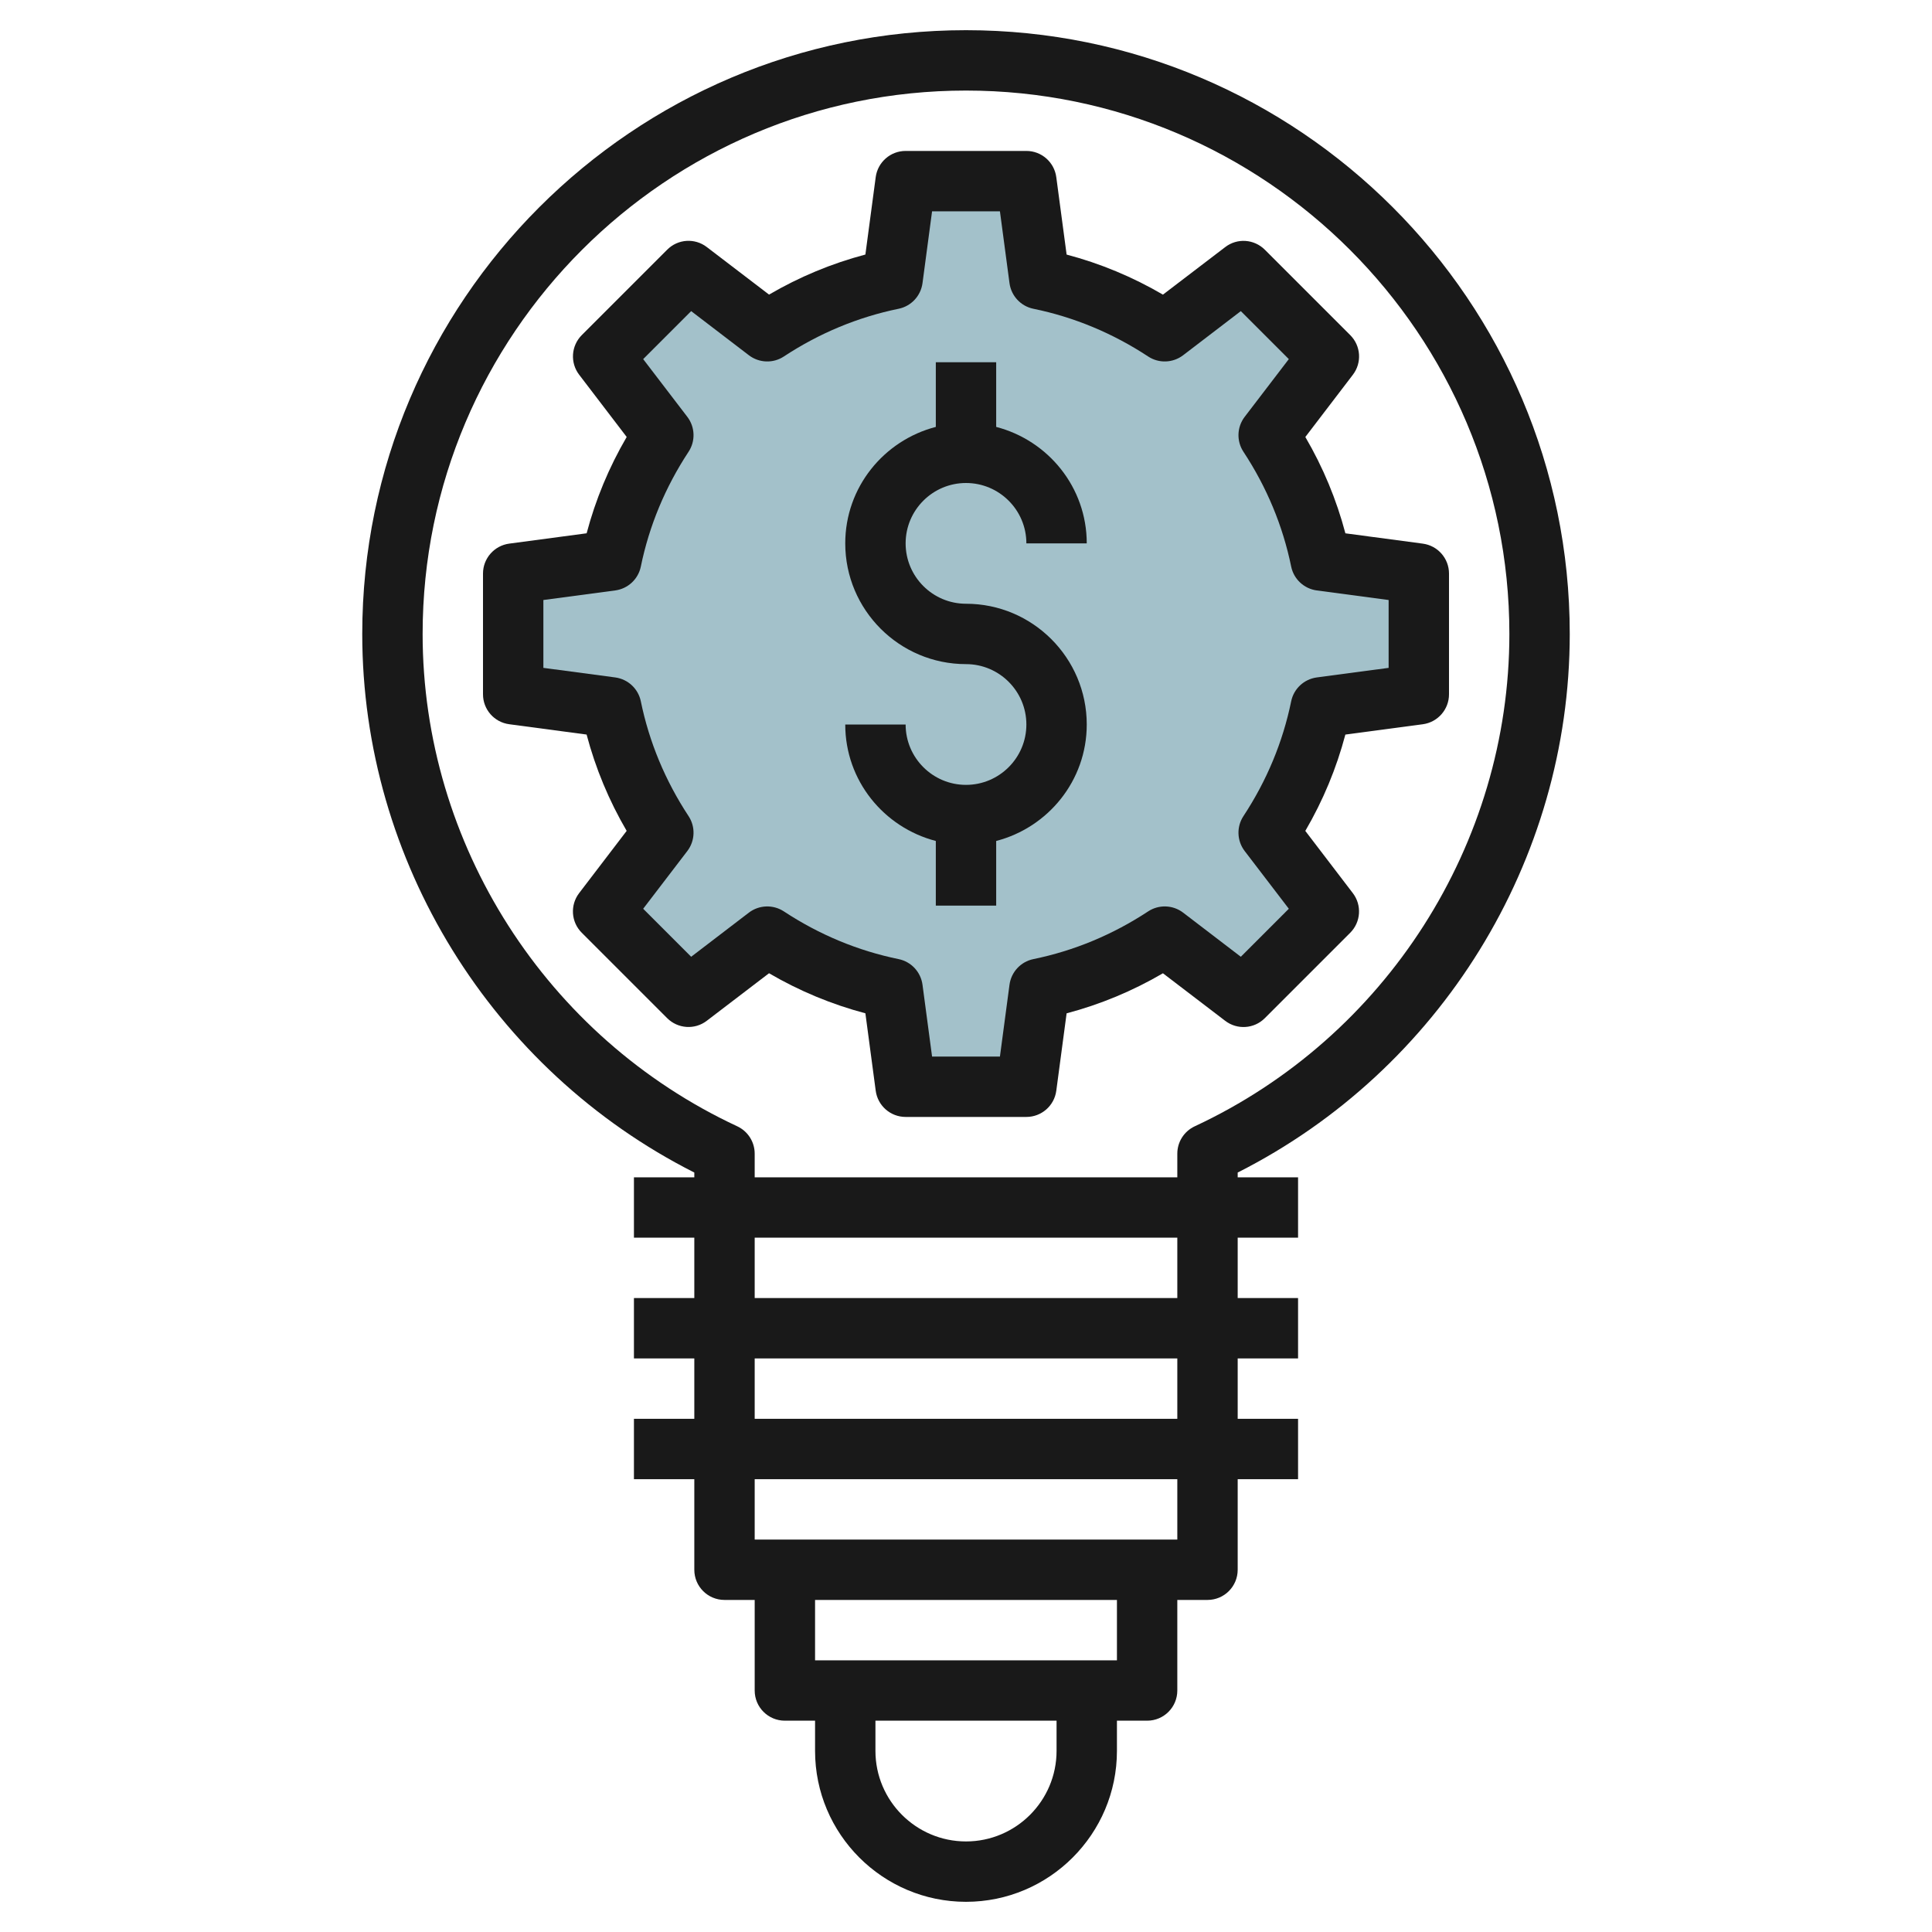
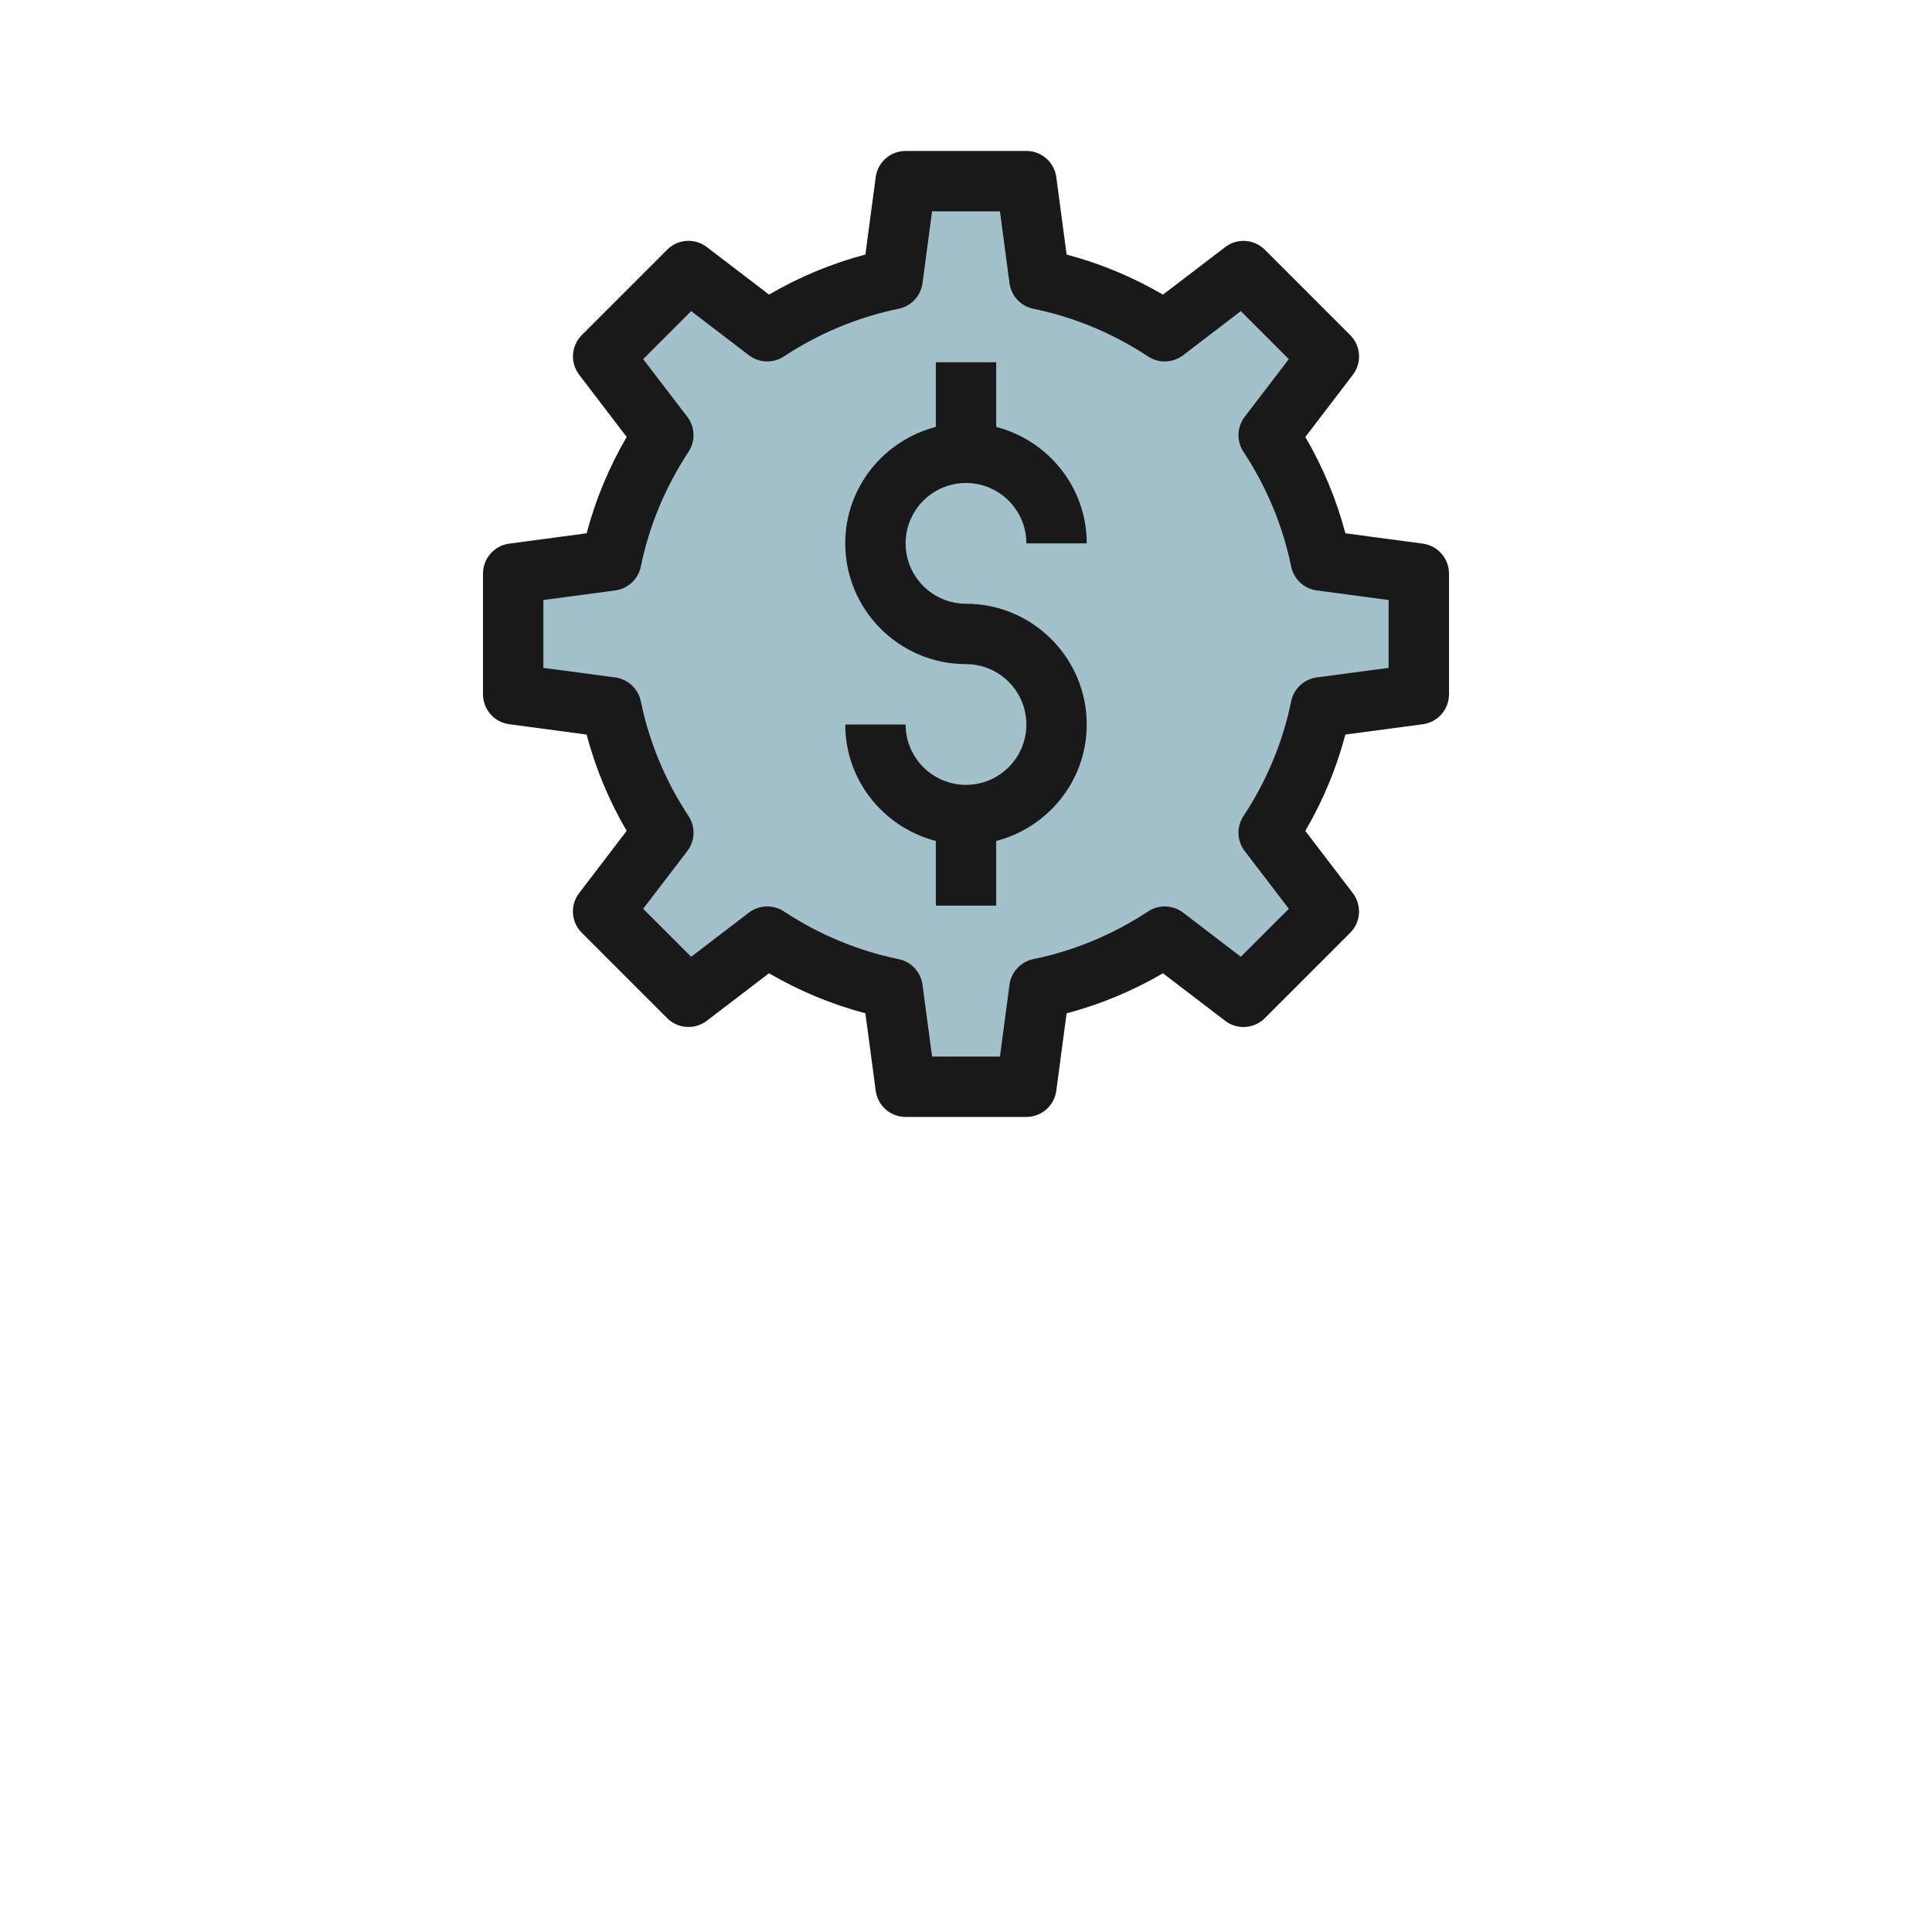
<svg xmlns="http://www.w3.org/2000/svg" id="Layer_3" enable-background="new 0 0 64 64" height="512" viewBox="0 0 64 64" width="512">
  <g>
    <path d="m47 23v-4l-3.248-.433c-.31-1.507-.908-2.908-1.726-4.151l1.994-2.608-2.828-2.828-2.608 1.994c-1.243-.818-2.644-1.415-4.151-1.726l-.433-3.248h-4l-.433 3.248c-1.507.31-2.908.908-4.151 1.726l-2.608-1.994-2.828 2.828 1.994 2.608c-.818 1.243-1.415 2.644-1.726 4.151l-3.248.433v4l3.248.433c.31 1.507.908 2.908 1.726 4.151l-1.994 2.608 2.828 2.828 2.608-1.994c1.243.818 2.644 1.415 4.151 1.726l.433 3.248h4l.433-3.248c1.507-.31 2.908-.908 4.151-1.726l2.608 1.994 2.828-2.828-1.994-2.608c.818-1.243 1.415-2.644 1.726-4.151z" fill="#a3c1ca" />
    <g fill="#191919">
      <path d="m28.667 33.567.342 2.564c.066.498.49.869.991.869h4c.501 0 .925-.371.991-.868l.342-2.564c1.116-.295 2.185-.739 3.191-1.327l2.061 1.574c.398.306.96.268 1.314-.087l2.828-2.828c.354-.354.392-.916.087-1.314l-1.574-2.061c.588-1.007 1.032-2.075 1.327-3.191l2.564-.342c.498-.067.869-.491.869-.992v-4c0-.501-.371-.925-.868-.991l-2.564-.342c-.295-1.116-.739-2.185-1.327-3.191l1.574-2.061c.305-.398.268-.96-.087-1.314l-2.828-2.828c-.356-.355-.916-.394-1.314-.087l-2.062 1.574c-1.007-.588-2.075-1.032-3.191-1.327l-.342-2.564c-.066-.498-.49-.869-.991-.869h-4c-.501 0-.925.371-.991.868l-.342 2.564c-1.116.295-2.185.739-3.191 1.327l-2.061-1.574c-.398-.307-.961-.269-1.314.087l-2.828 2.828c-.354.354-.392.916-.087 1.314l1.574 2.061c-.588 1.007-1.032 2.075-1.327 3.191l-2.564.342c-.498.067-.869.491-.869.992v4c0 .501.371.925.868.991l2.564.342c.295 1.116.739 2.185 1.327 3.191l-1.574 2.061c-.305.398-.268.96.087 1.314l2.828 2.828c.355.354.916.393 1.314.087l2.061-1.574c1.007.588 2.076 1.032 3.192 1.327zm-3.858-3.336-1.913 1.463-1.59-1.59 1.463-1.913c.258-.338.274-.803.04-1.157-.771-1.172-1.304-2.451-1.581-3.803-.086-.417-.426-.733-.848-.79l-2.38-.317v-2.248l2.38-.317c.422-.057.762-.373.848-.79.277-1.352.81-2.631 1.581-3.803.234-.354.218-.819-.04-1.157l-1.463-1.913 1.59-1.59 1.913 1.463c.338.257.803.274 1.157.04 1.172-.771 2.451-1.304 3.803-1.581.417-.086.733-.426.79-.848l.317-2.38h2.248l.317 2.38c.057.422.373.762.79.848 1.352.277 2.631.81 3.803 1.581.354.234.819.217 1.157-.04l1.913-1.463 1.59 1.59-1.463 1.913c-.258.338-.274.803-.04 1.157.771 1.172 1.304 2.451 1.581 3.803.086.417.426.733.848.79l2.38.317v2.248l-2.38.317c-.422.057-.762.373-.848.79-.277 1.352-.81 2.631-1.581 3.803-.234.354-.218.819.04 1.157l1.463 1.913-1.59 1.59-1.913-1.463c-.338-.257-.803-.273-1.157-.04-1.172.771-2.451 1.304-3.803 1.581-.417.086-.733.426-.79.848l-.317 2.38h-2.248l-.317-2.38c-.057-.422-.373-.762-.79-.848-1.352-.277-2.631-.81-3.803-1.581-.355-.233-.82-.216-1.157.04z" />
-       <path d="m37 58v-1h1c.553 0 1-.447 1-1v-3h1c.553 0 1-.447 1-1v-3h2v-2h-2v-2h2v-2h-2v-2h2v-2h-2v-.158c6.703-3.389 11-10.322 11-17.842 0-11.028-8.972-20-20-20s-20 8.972-20 20c0 7.52 4.297 14.453 11 17.842v.158h-2v2h2v2h-2v2h2v2h-2v2h2v3c0 .553.447 1 1 1h1v3c0 .553.447 1 1 1h1v1c0 2.757 2.243 5 5 5s5-2.243 5-5zm-12.578-20.69c-6.331-2.949-10.422-9.351-10.422-16.31 0-9.925 8.075-18 18-18s18 8.075 18 18c0 6.959-4.091 13.361-10.422 16.31-.352.164-.578.517-.578.906v.784h-14v-.784c0-.389-.226-.742-.578-.906zm.578 3.69h14v2h-14zm0 4h14v2h-14zm14 4v2h-14v-2zm-2 4v2h-10v-2zm-5 8c-1.654 0-3-1.346-3-3v-1h6v1c0 1.654-1.346 3-3 3z" />
      <path d="m32 26c-1.103 0-2-.897-2-2h-2c0 1.859 1.279 3.411 3 3.858v2.142h2v-2.142c1.721-.447 3-1.999 3-3.858 0-2.206-1.794-4-4-4-1.103 0-2-.897-2-2s.897-2 2-2 2 .897 2 2h2c0-1.859-1.279-3.411-3-3.858v-2.142h-2v2.142c-1.721.447-3 1.999-3 3.858 0 2.206 1.794 4 4 4 1.103 0 2 .897 2 2s-.897 2-2 2z" />
    </g>
  </g>
</svg>